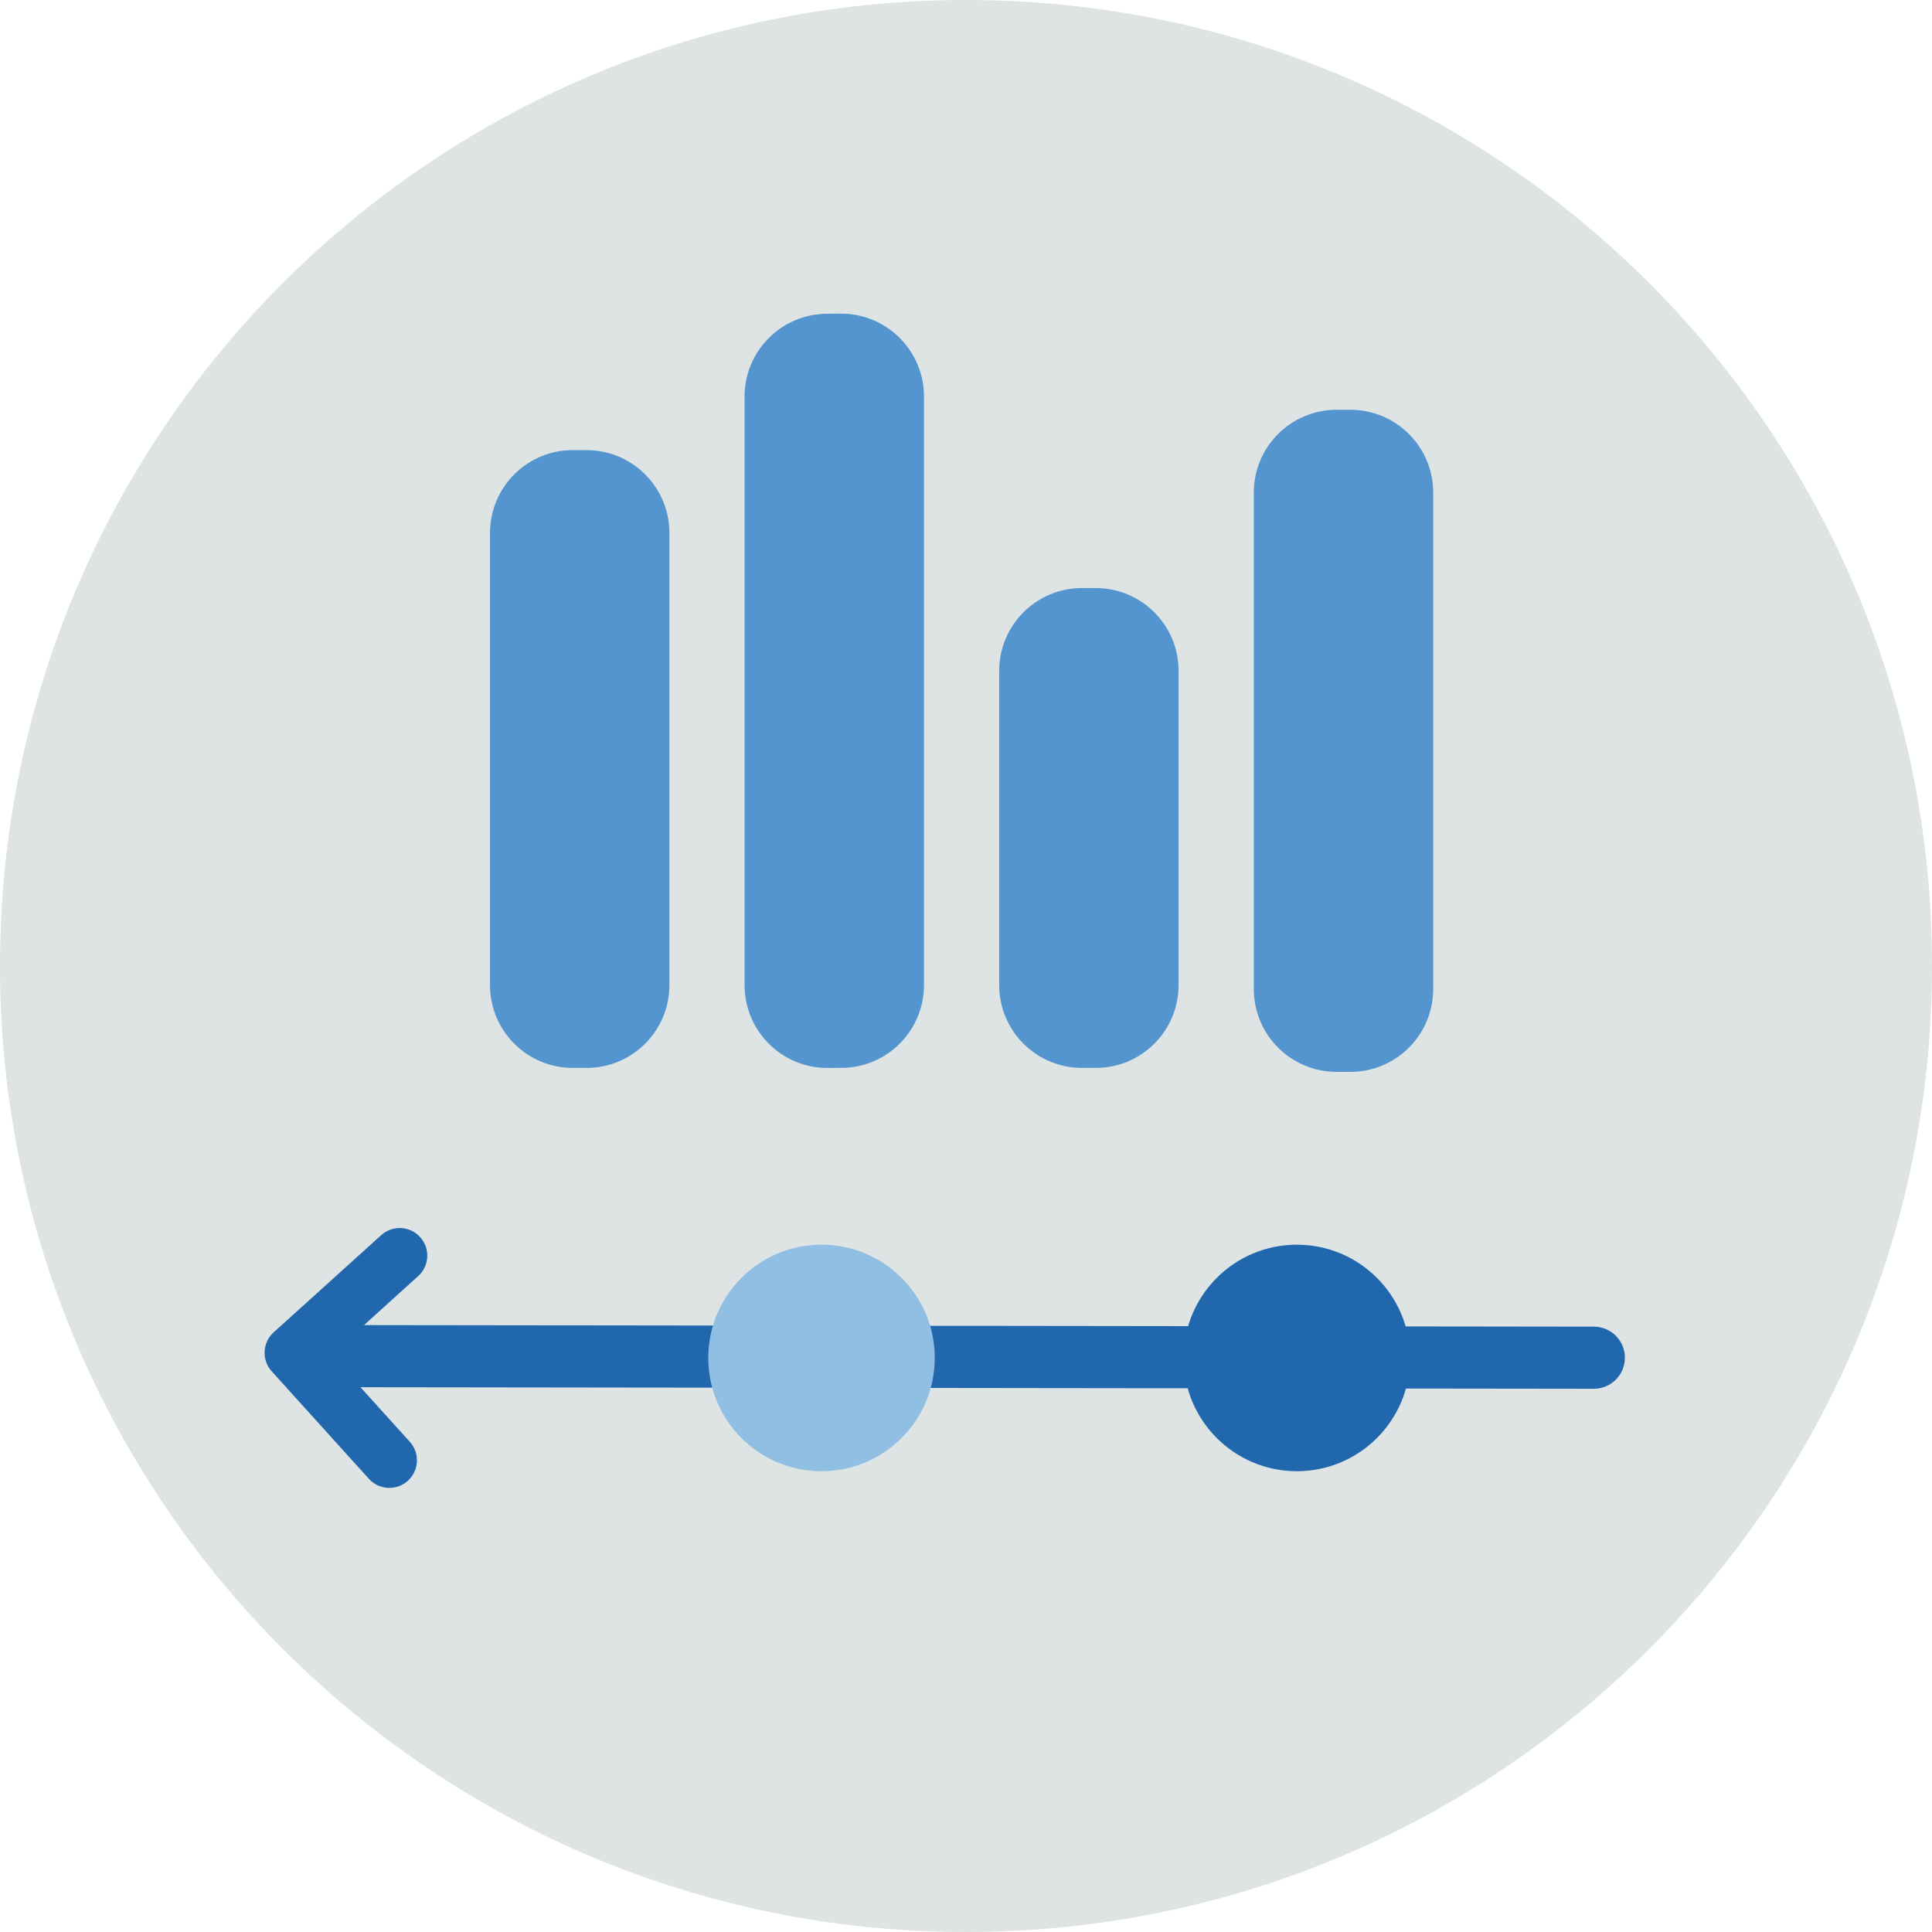
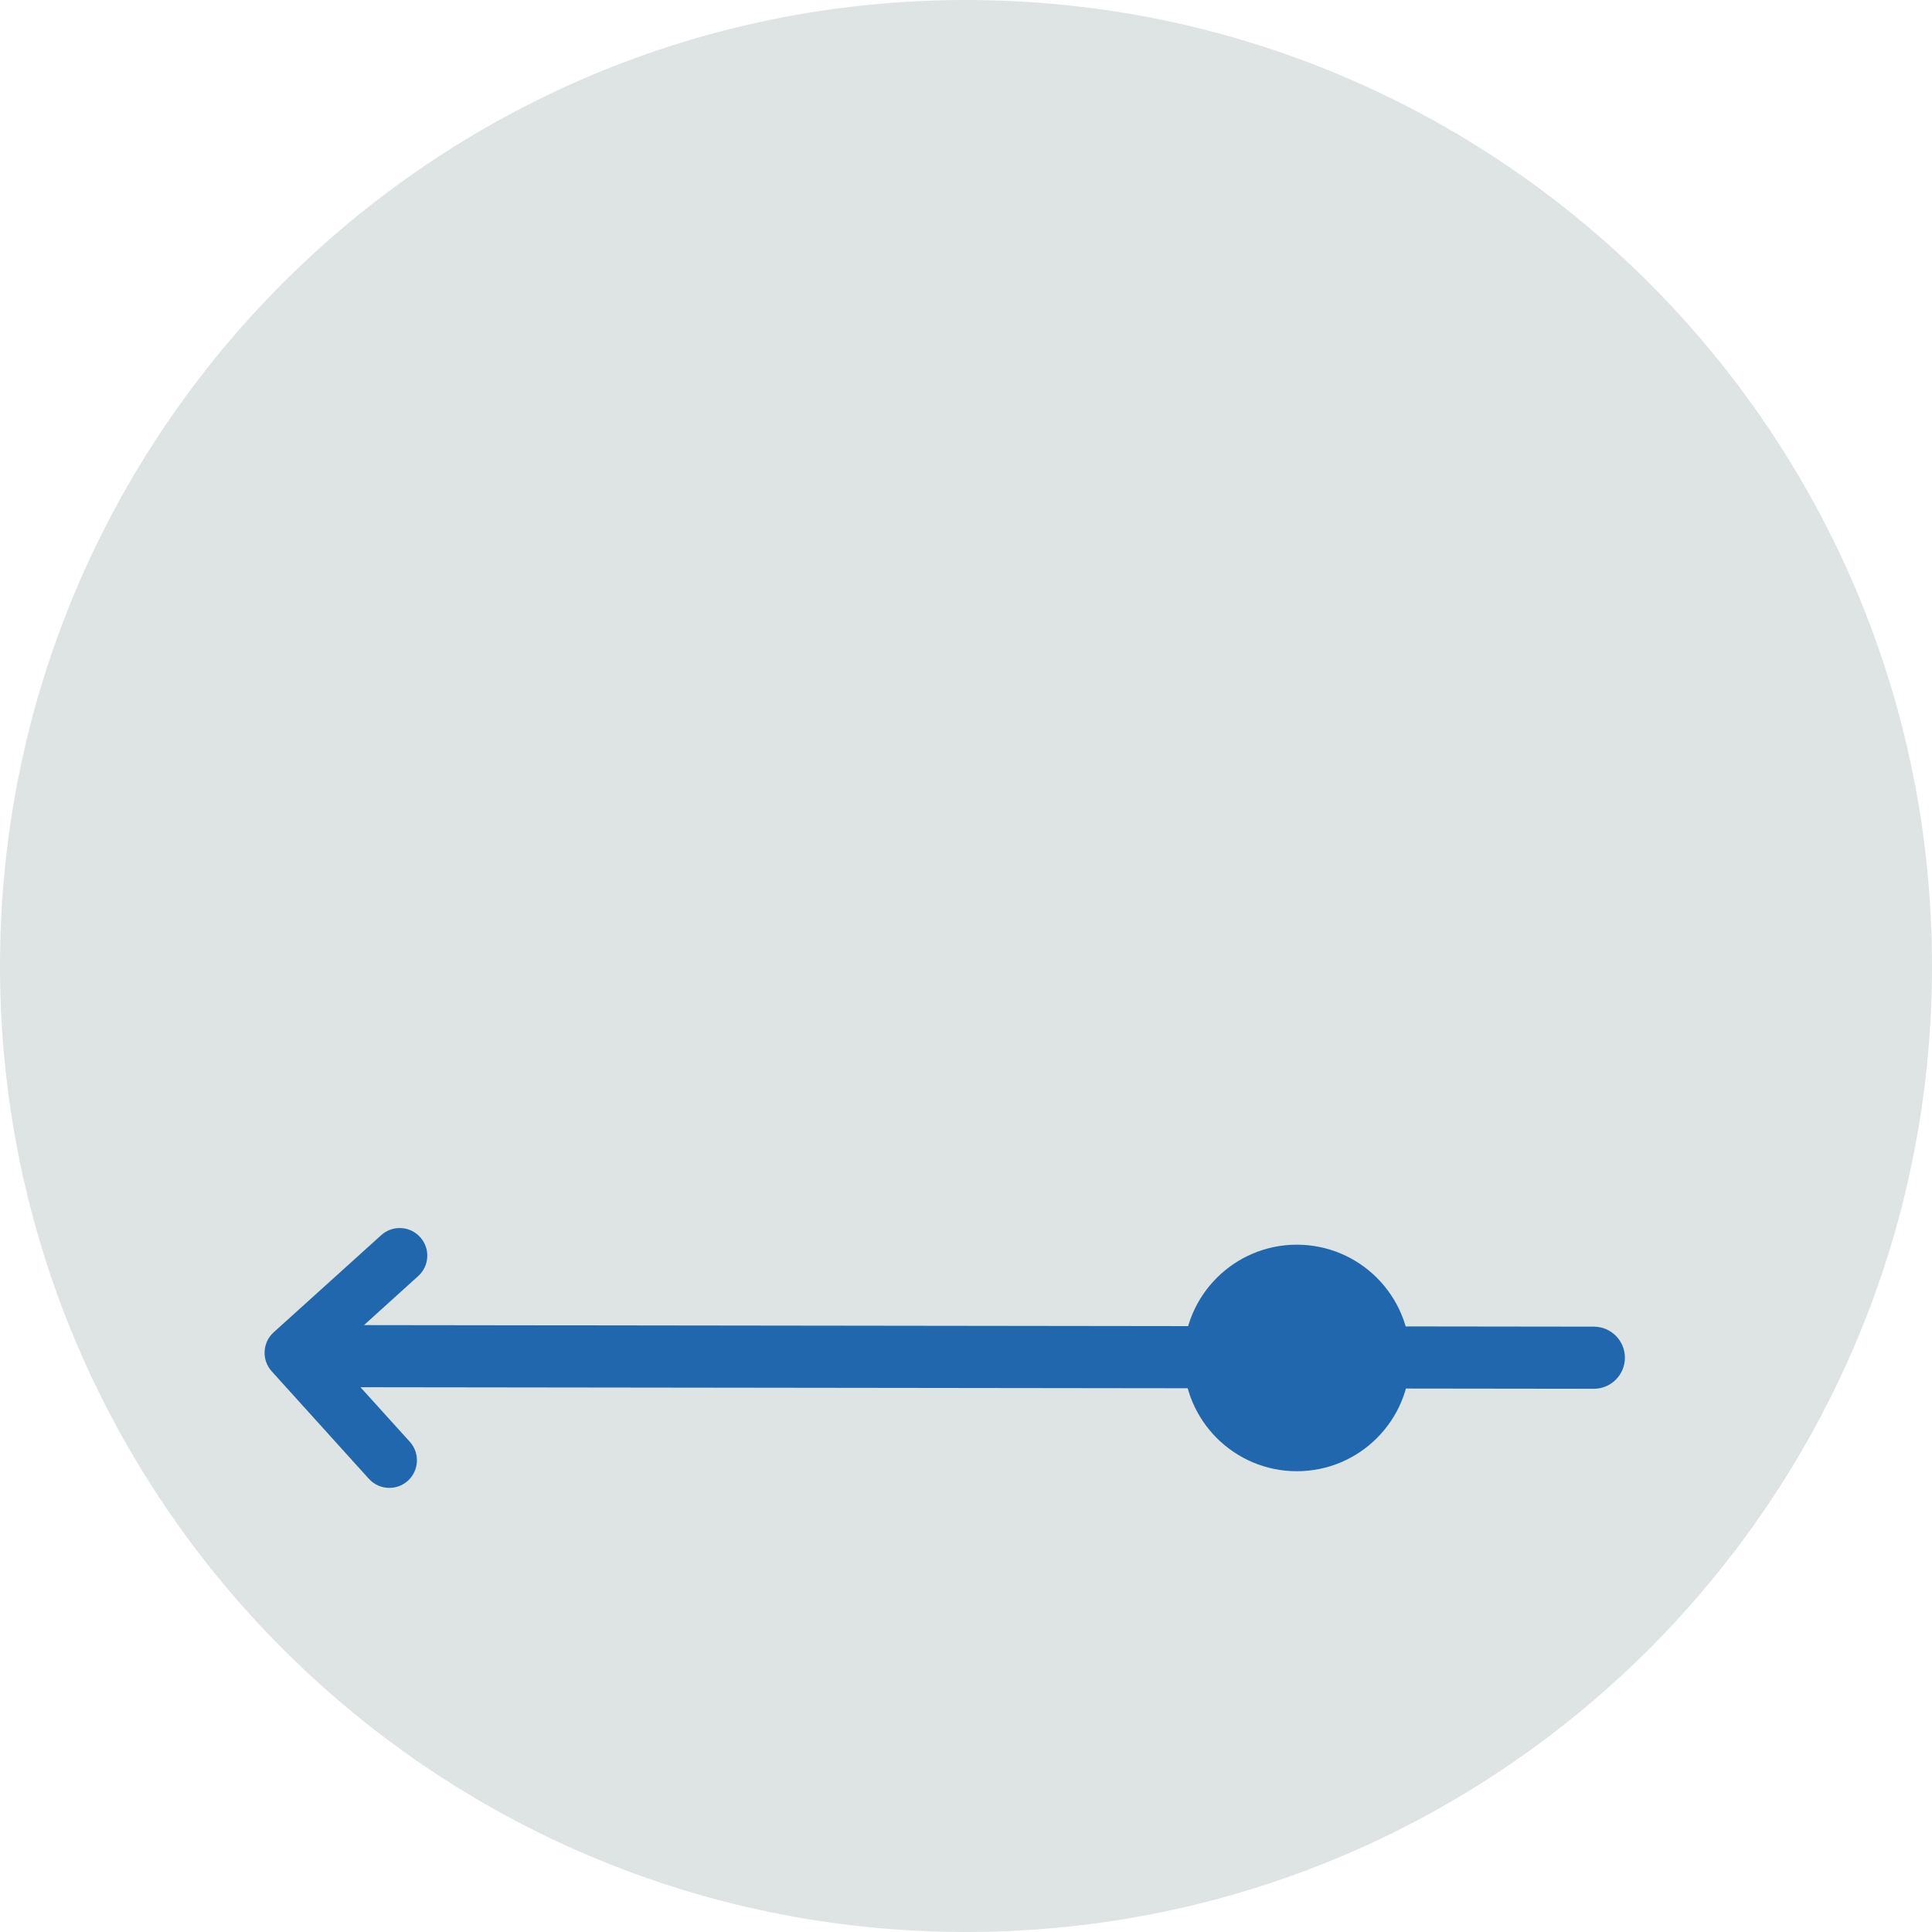
<svg xmlns="http://www.w3.org/2000/svg" width="40" height="40" viewBox="0 0 40 40" fill="none">
  <g clip-path="url(#clip0_8719_7907)">
    <path fill-rule="evenodd" clip-rule="evenodd" d="M40 20C40 31.046 31.046 40 20 40C8.954 40 0 31.046 0 20C0 8.954 8.954 0 20 0C31.046 0 40 8.954 40 20Z" fill="#DDE4E3" />
-     <path fill-rule="evenodd" clip-rule="evenodd" d="M11.859 9.319H12.145C13.091 9.319 13.859 10.087 13.859 11.034V20.396C13.859 21.343 13.091 22.11 12.145 22.11H11.859C10.912 22.11 10.145 21.343 10.145 20.396V11.034C10.145 10.087 10.912 9.319 11.859 9.319Z" fill="#5495CF" />
-     <path fill-rule="evenodd" clip-rule="evenodd" d="M22.401 12.175H22.687C23.634 12.175 24.401 12.943 24.401 13.889V20.396C24.401 21.343 23.634 22.11 22.687 22.11H22.401C21.455 22.11 20.687 21.343 20.687 20.396V13.889C20.687 12.943 21.455 12.175 22.401 12.175Z" fill="#5495CF" />
-     <path fill-rule="evenodd" clip-rule="evenodd" d="M27.673 8.484H27.959C28.905 8.484 29.673 9.251 29.673 10.198V20.478C29.673 21.424 28.905 22.192 27.959 22.192H27.673C26.726 22.192 25.959 21.424 25.959 20.478V10.198C25.959 9.251 26.726 8.484 27.673 8.484Z" fill="#5495CF" />
-     <path fill-rule="evenodd" clip-rule="evenodd" d="M17.116 6.496L17.402 6.494C18.349 6.487 19.122 7.248 19.13 8.195L19.13 20.381C19.137 21.328 18.376 22.102 17.429 22.109L17.143 22.111C16.197 22.119 15.423 21.357 15.416 20.41L15.415 8.224C15.408 7.277 16.17 6.504 17.116 6.496Z" fill="#5495CF" />
    <path fill-rule="evenodd" clip-rule="evenodd" d="M33 27.467L7.536 27.435L8.658 26.42C8.892 26.209 8.911 25.848 8.699 25.614C8.488 25.379 8.127 25.361 7.892 25.573L5.666 27.584C5.432 27.796 5.414 28.157 5.625 28.391L7.637 30.617C7.75 30.742 7.905 30.805 8.061 30.805C8.197 30.805 8.335 30.757 8.444 30.658C8.678 30.446 8.696 30.085 8.485 29.851L7.463 28.721L32.998 28.753H32.999C33.353 28.753 33.641 28.466 33.642 28.111C33.642 27.756 33.355 27.468 33 27.467Z" fill="#2167AE" />
-     <path fill-rule="evenodd" clip-rule="evenodd" d="M17.008 25.77C18.303 25.77 19.353 26.82 19.353 28.115C19.353 29.41 18.303 30.46 17.008 30.46C15.713 30.46 14.664 29.41 14.664 28.115C14.664 26.82 15.713 25.77 17.008 25.77Z" fill="#91BFE3" />
    <path fill-rule="evenodd" clip-rule="evenodd" d="M26.85 25.77C28.145 25.77 29.195 26.82 29.195 28.115C29.195 29.41 28.145 30.46 26.85 30.46C25.555 30.46 24.505 29.41 24.505 28.115C24.505 26.82 25.555 25.77 26.85 25.77Z" fill="#2167AE" />
  </g>
  <defs>
    <clipPath id="clip0_8719_7907">
      <rect width="40" height="40" fill="white" />
    </clipPath>
  </defs>
</svg>